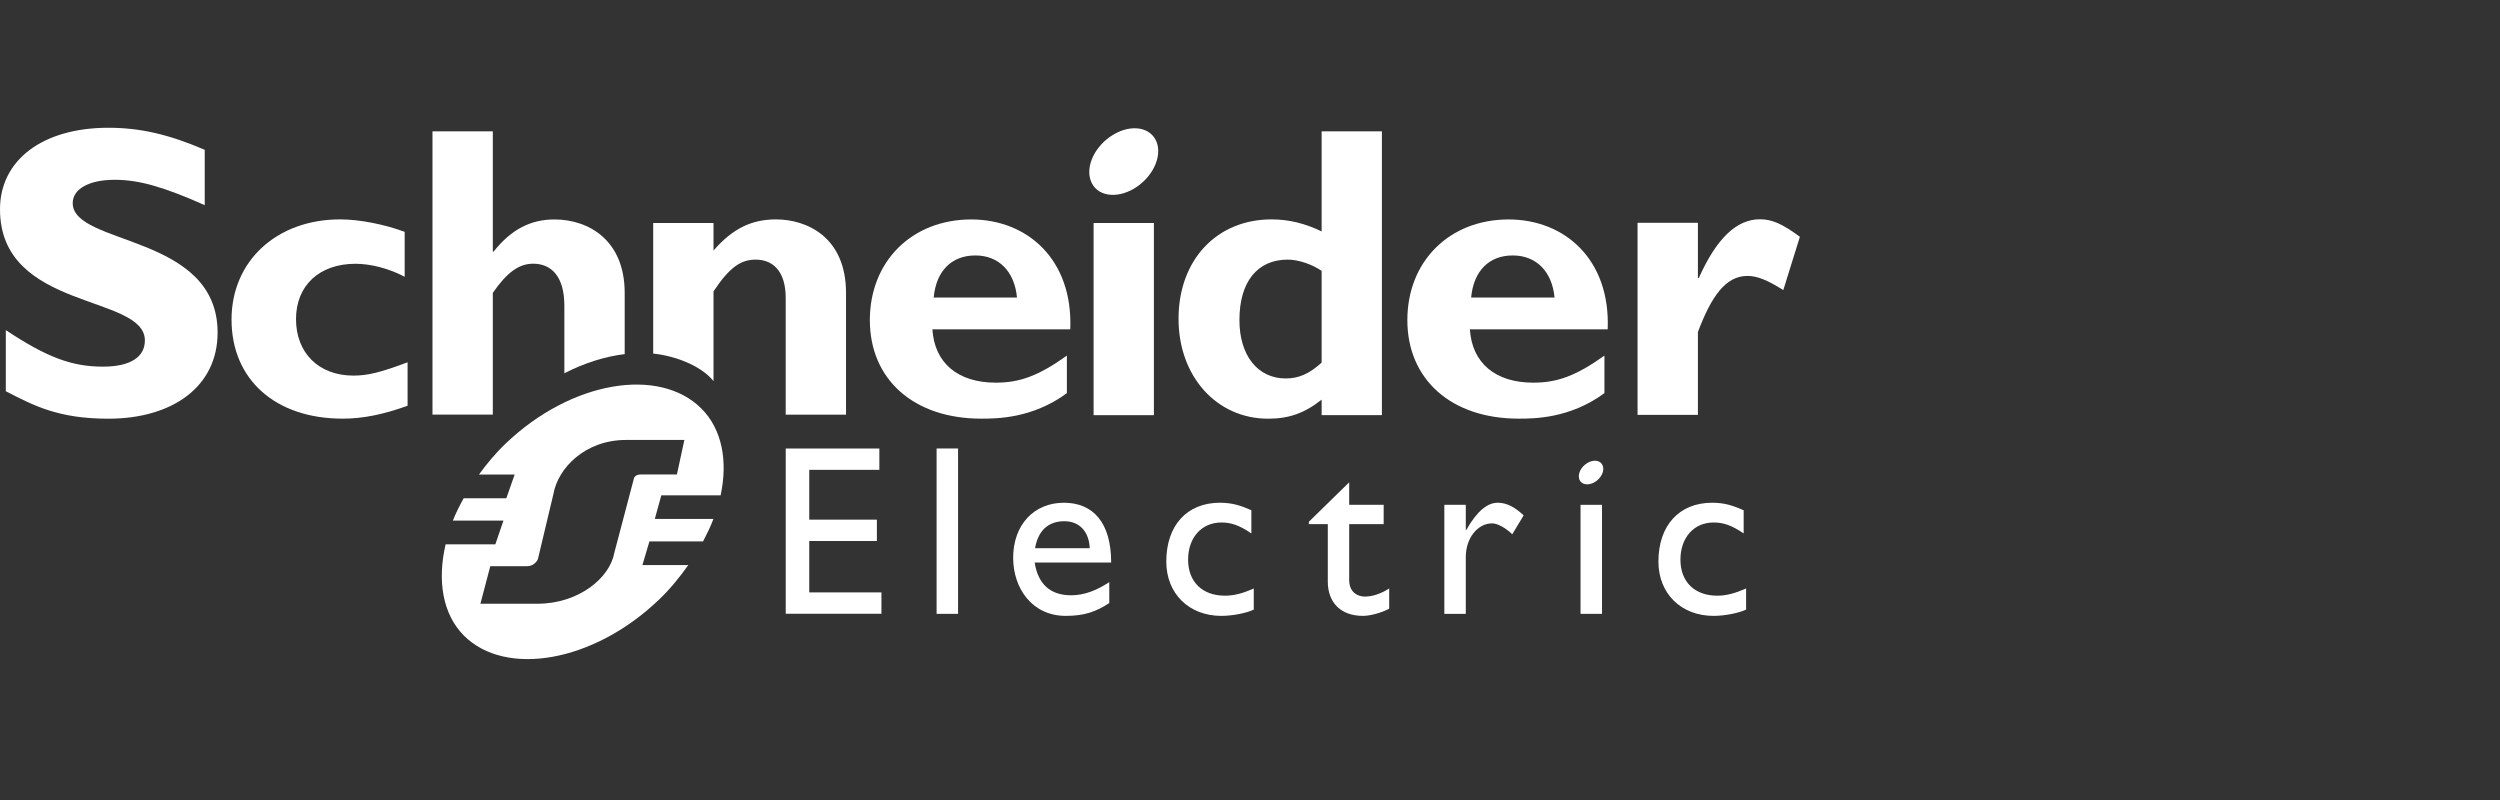
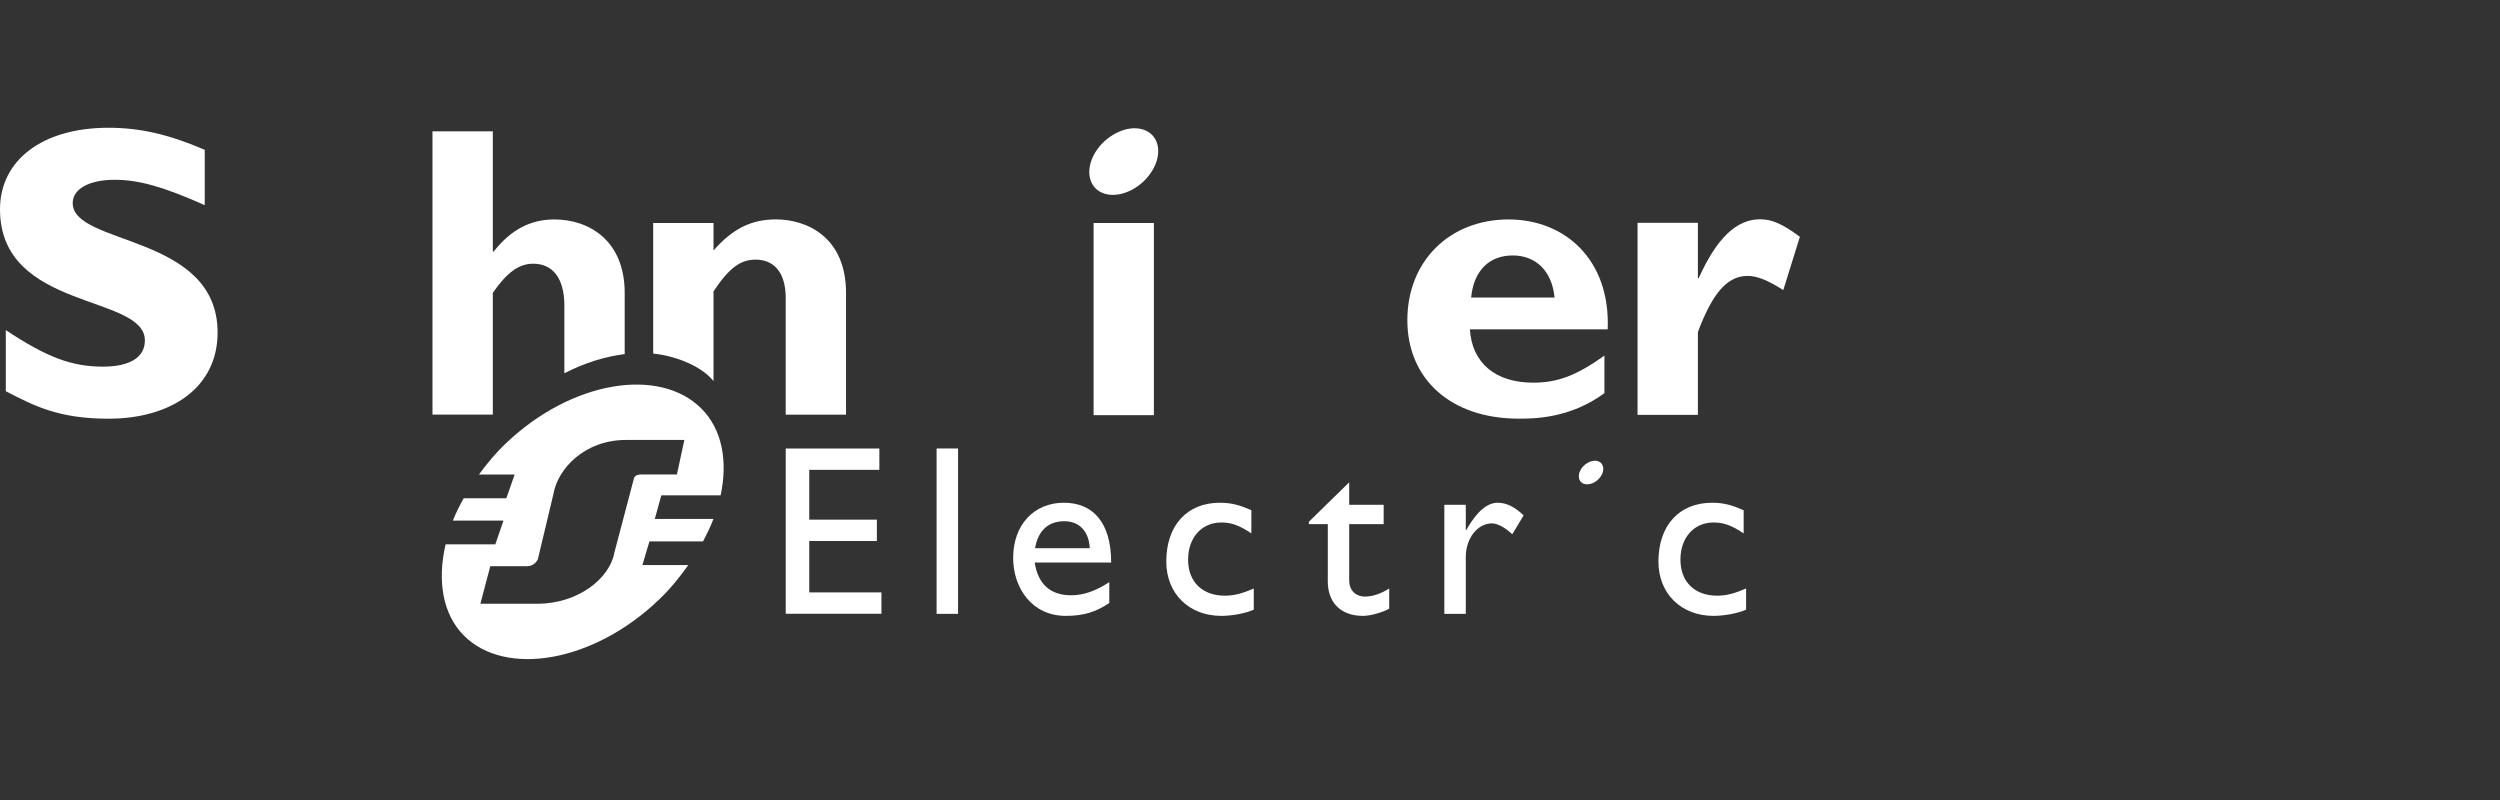
<svg xmlns="http://www.w3.org/2000/svg" width="200" height="64" viewBox="0 0 200 64" fill="none">
  <rect x="0" y="0" width="200" height="64" fill="#333333" stroke="none" />
  <path d="M16.378 16.411C13.086 14.95 11.123 14.383 9.174 14.383C7.128 14.383 5.817 15.116 5.817 16.248C5.817 19.665 17.408 18.703 17.408 26.606C17.408 30.964 13.752 33.496 8.672 33.496C4.687 33.496 2.725 32.465 0.465 31.298V26.409C3.725 28.569 5.72 29.332 8.234 29.332C10.415 29.332 11.591 28.569 11.591 27.239C11.591 23.519 0 24.882 0 16.744C0 12.819 3.391 10.221 8.672 10.221C11.221 10.221 13.52 10.756 16.378 11.985V16.411Z" fill="white" />
-   <path d="M32.607 32.458C30.675 33.158 29.042 33.492 27.412 33.492C22.013 33.492 18.523 30.348 18.523 25.565C18.523 20.869 22.149 17.551 27.211 17.551C28.775 17.551 30.774 17.952 32.373 18.547V22.142C31.107 21.47 29.642 21.102 28.442 21.102C25.545 21.102 23.681 22.843 23.681 25.529C23.681 28.255 25.514 30.048 28.275 30.048C29.44 30.048 30.476 29.781 32.607 28.983V32.458Z" fill="white" />
-   <path d="M74.695 23.803C74.893 21.669 76.132 20.436 78.03 20.436C79.896 20.436 81.16 21.705 81.36 23.803H74.695ZM77.697 17.556C72.96 17.556 69.588 20.902 69.588 25.609C69.588 30.352 73.094 33.492 78.499 33.492C79.696 33.492 82.591 33.492 85.35 31.451V28.449C83.09 30.059 81.596 30.613 79.667 30.613C76.622 30.613 74.76 29.038 74.592 26.349H85.621C85.85 20.736 82.166 17.556 77.697 17.556Z" fill="white" />
  <path d="M87.488 33.213H92.311V17.84H87.488V33.213Z" fill="white" />
-   <path d="M105.731 29.011C104.726 29.915 103.891 30.277 102.862 30.277C100.591 30.277 99.154 28.409 99.154 25.608C99.154 22.539 100.591 20.769 103.021 20.769C103.891 20.769 105.027 21.17 105.731 21.672V29.011ZM105.731 10.505V18.514C104.428 17.884 103.13 17.551 101.726 17.551C97.327 17.551 94.283 20.802 94.283 25.507C94.283 30.11 97.327 33.496 101.454 33.496C103.091 33.496 104.355 33.067 105.731 31.97V33.208H110.552V10.505H105.731Z" fill="white" />
  <path d="M117.691 23.803C117.892 21.669 119.124 20.436 121.019 20.436C122.888 20.436 124.165 21.705 124.365 23.803H117.691ZM120.69 17.556C115.954 17.556 112.588 20.902 112.588 25.609C112.588 30.352 116.094 33.492 121.493 33.492C122.688 33.492 125.589 33.492 128.354 31.451V28.449C126.092 30.059 124.595 30.613 122.657 30.613C119.629 30.613 117.759 29.038 117.591 26.349H128.615C128.844 20.736 125.157 17.556 120.69 17.556Z" fill="white" />
  <path d="M135.832 22.242H135.903C137.335 19.042 138.937 17.542 140.797 17.542C141.761 17.542 142.592 17.909 143.991 18.944L142.664 23.206C141.397 22.407 140.565 22.073 139.801 22.073C138.031 22.073 136.899 23.741 135.832 26.561V33.192H131.004V17.823H135.832V22.242Z" fill="white" />
  <path d="M92.534 11.373C92.987 12.567 92.172 14.233 90.719 15.09C89.261 15.947 87.719 15.675 87.27 14.481C86.812 13.284 87.624 11.616 89.081 10.764C90.535 9.902 92.077 10.175 92.534 11.373Z" fill="white" />
  <path d="M49.975 23.428C49.975 19.262 47.144 17.556 44.35 17.556C42.45 17.556 40.888 18.358 39.491 20.127H39.425V10.505H34.598V33.168H39.425V23.428C40.554 21.794 41.519 21.096 42.65 21.096C44.151 21.096 45.149 22.164 45.149 24.46V29.86C46.768 29.028 48.414 28.518 49.975 28.328V23.428Z" fill="white" />
  <path d="M62.085 17.552C60.119 17.552 58.618 18.282 57.081 20.04V17.84H52.256V28.287C53.928 28.453 56.06 29.22 57.081 30.487V23.308C58.35 21.404 59.25 20.77 60.45 20.77C61.817 20.77 62.856 21.672 62.856 23.839V33.173H67.682V23.44C67.682 18.913 64.485 17.552 62.085 17.552Z" fill="white" />
  <path d="M70.348 37.587H64.74V41.572H70.15V43.281H64.74V47.392H70.515V49.1H62.859V35.881H70.348V37.587Z" fill="white" />
  <path d="M74.928 49.108H76.645V35.878H74.928V49.108Z" fill="white" />
  <path d="M85.15 41.698C86.367 41.698 87.122 42.536 87.179 43.855H82.805C83.041 42.478 83.833 41.698 85.15 41.698ZM82.773 45.001H88.893C88.893 41.776 87.418 40.219 85.111 40.219C82.716 40.219 81.053 41.989 81.053 44.629C81.053 47.042 82.555 49.27 85.26 49.27C86.734 49.27 87.686 48.943 88.742 48.243V46.571C87.722 47.238 86.734 47.623 85.693 47.623C84.029 47.623 83.041 46.731 82.773 45.001Z" fill="white" />
  <path d="M100.109 42.674C99.121 41.998 98.461 41.799 97.709 41.799C96.137 41.799 95.048 43.005 95.048 44.771C95.048 46.571 96.207 47.655 97.997 47.655C98.733 47.655 99.435 47.464 100.301 47.077V48.771C99.722 49.044 98.619 49.27 97.709 49.27C95.108 49.27 93.303 47.482 93.303 44.925C93.303 42.041 94.952 40.219 97.591 40.219C98.6 40.219 99.278 40.453 100.109 40.819V42.674Z" fill="white" />
  <path d="M107.936 40.385H110.693V41.933H107.936V46.407C107.936 47.431 108.677 47.727 109.178 47.727C109.799 47.727 110.441 47.51 111.136 47.08V48.692C110.533 49.024 109.608 49.27 109.041 49.27C107.17 49.27 106.224 48.109 106.224 46.537V41.933H104.709V41.741L107.936 38.584V40.385Z" fill="white" />
  <path d="M117.263 40.386V42.404H117.298C118.173 40.859 119.006 40.219 119.817 40.219C120.517 40.219 121.171 40.548 121.891 41.229L120.981 42.743C120.458 42.225 119.782 41.869 119.374 41.869C118.191 41.869 117.263 43.071 117.263 44.56V49.108H115.547V40.386H117.263Z" fill="white" />
  <path d="M139.493 42.674C138.5 41.998 137.841 41.799 137.084 41.799C135.516 41.799 134.435 43.005 134.435 44.771C134.435 46.571 135.596 47.655 137.375 47.655C138.112 47.655 138.81 47.464 139.688 47.077V48.771C139.096 49.044 137.992 49.27 137.084 49.27C134.487 49.27 132.674 47.482 132.674 44.925C132.674 42.041 134.331 40.219 136.97 40.219C137.981 40.219 138.652 40.453 139.493 40.819V42.674Z" fill="white" />
-   <path d="M126.443 49.108H128.161V40.386H126.443V49.108Z" fill="white" />
  <path d="M128.217 37.252C128.385 37.673 128.092 38.268 127.575 38.571C127.055 38.875 126.505 38.778 126.348 38.356C126.191 37.93 126.475 37.34 126.998 37.035C127.513 36.728 128.06 36.826 128.217 37.252Z" fill="white" />
  <path d="M51.331 37.957C51.029 37.957 50.901 38.007 50.777 38.145C50.728 38.199 50.709 38.253 50.691 38.362L49.151 44.204C48.79 46.253 46.273 48.299 42.993 48.299H38.432L39.223 45.297H42.153C42.452 45.297 42.686 45.186 42.882 44.968C42.954 44.883 43.047 44.751 43.06 44.614L44.276 39.51C44.634 37.46 46.8 35.196 50.08 35.196H54.75L54.153 37.957H51.331ZM52.384 41.517L52.905 39.627H57.65C58.235 36.886 57.774 34.347 56.111 32.684C52.745 29.318 45.703 30.462 40.457 35.482C39.637 36.261 38.946 37.104 38.315 37.965H41.172L40.507 39.859H37.095C36.768 40.456 36.462 41.048 36.228 41.65H40.276L39.628 43.544H35.651C34.971 46.437 35.404 49.136 37.115 50.85C40.439 54.173 47.46 53.005 52.703 47.986C53.621 47.113 54.379 46.171 55.064 45.204H51.394L51.953 43.314H56.244C56.558 42.712 56.848 42.118 57.074 41.517H52.384Z" fill="white" />
</svg>